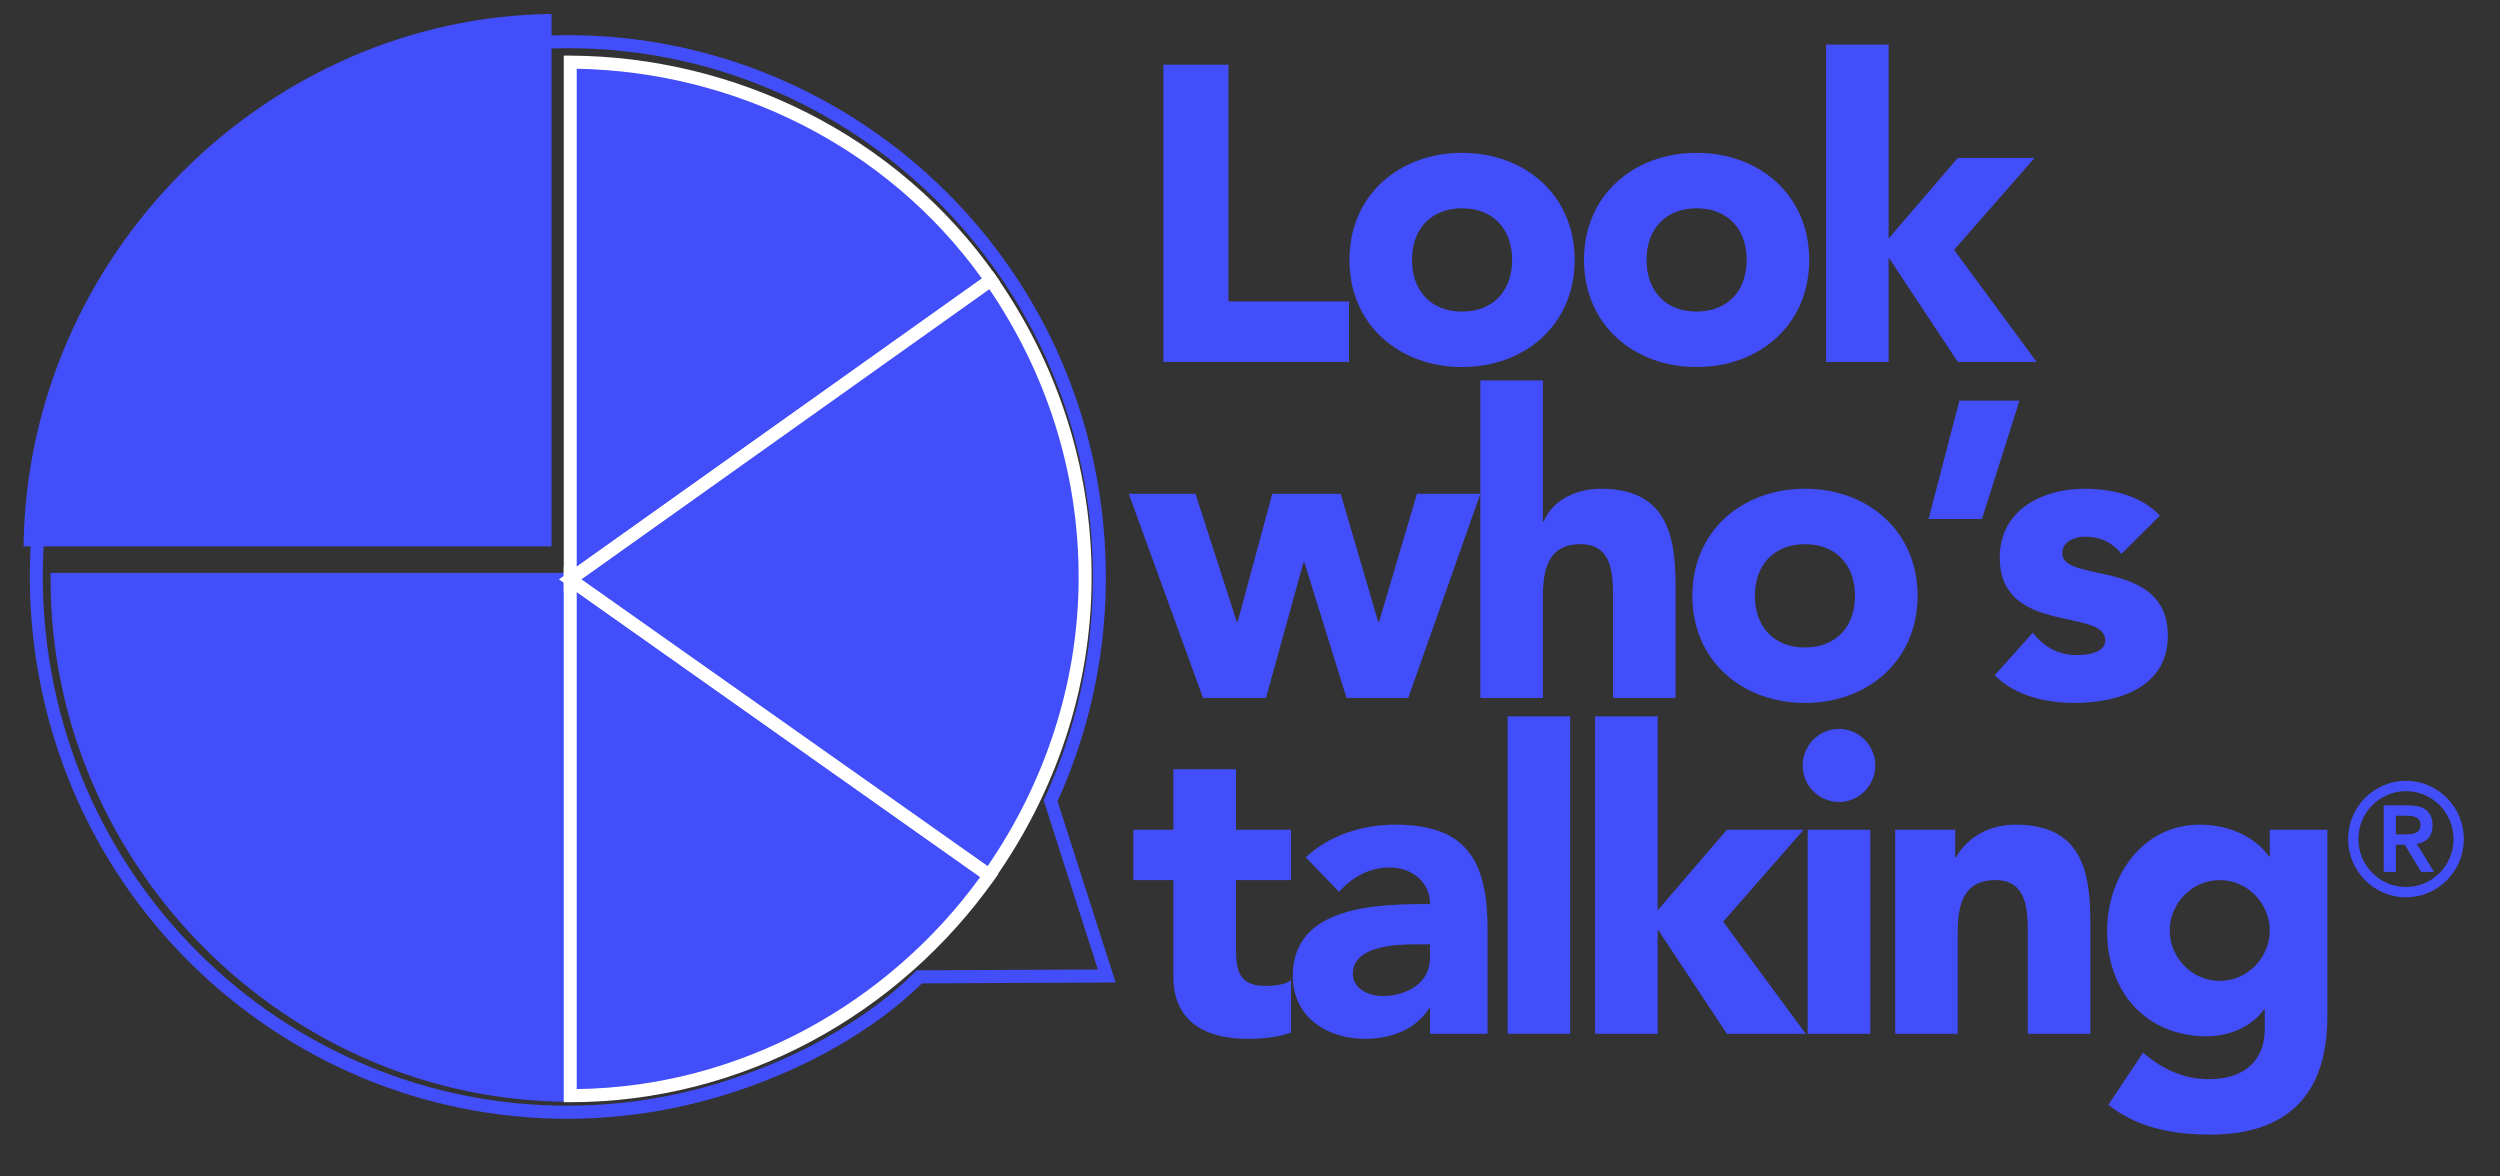
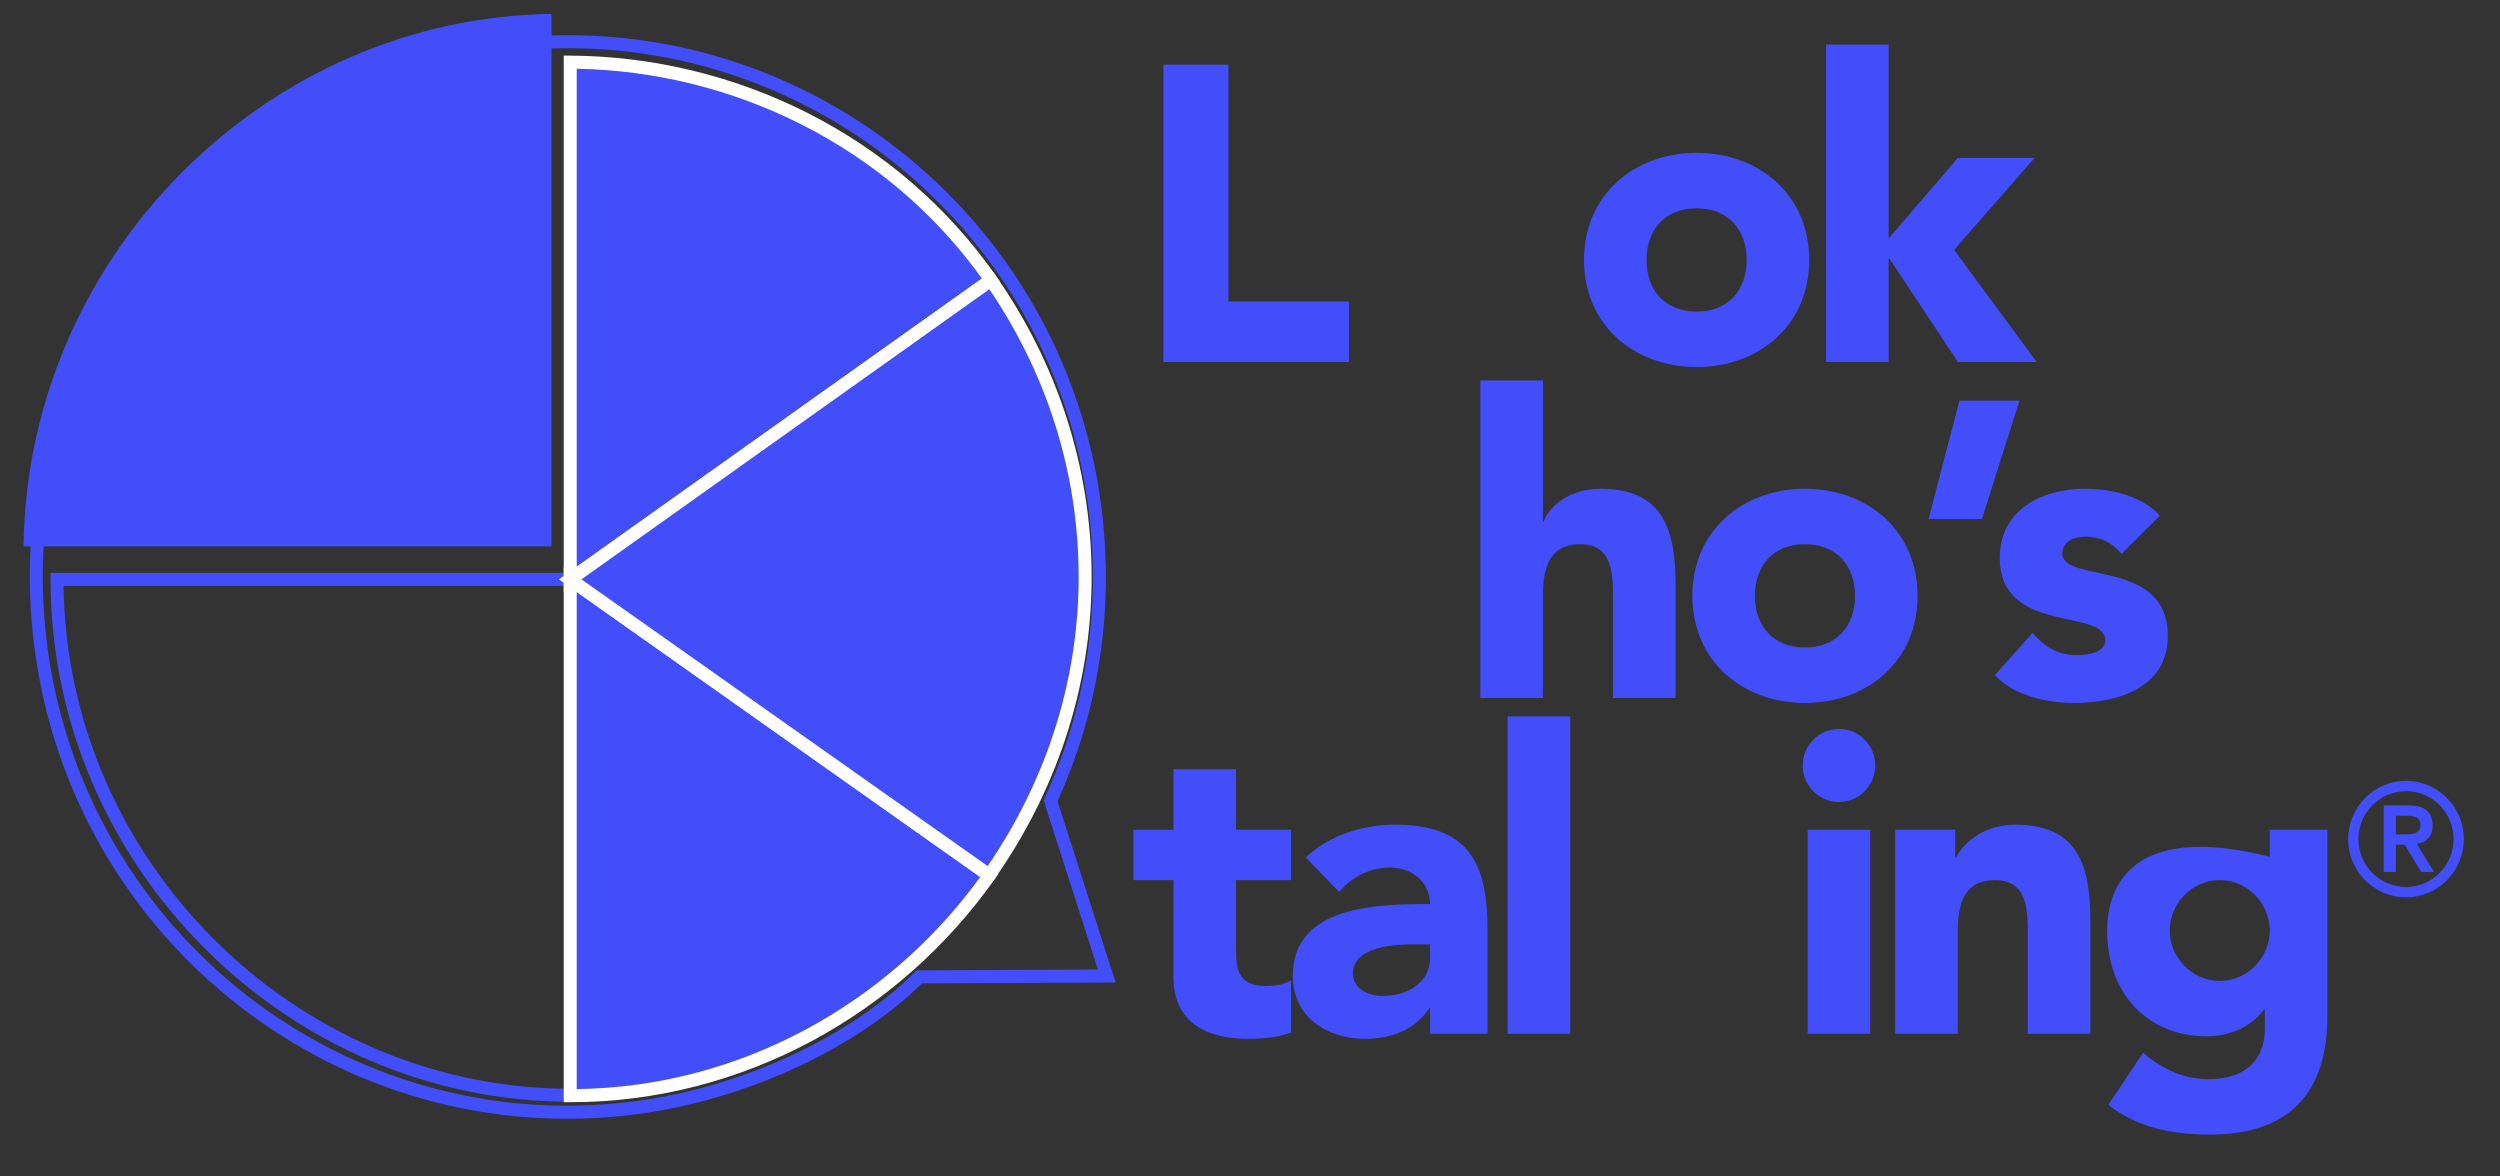
<svg xmlns="http://www.w3.org/2000/svg" width="68" height="32" viewBox="0 0 68 32" fill="none">
  <rect x="0" y="0" width="68" height="32" fill="#333333" stroke="none" />
  <g clip-path="url(#clip0_1371_3472)">
    <path fill-rule="evenodd" clip-rule="evenodd" d="M29.611 13.863C28.613 5.987 21.452 0.424 13.629 1.429C5.806 2.434 0.281 9.645 1.28 17.521C2.278 25.398 9.439 30.972 17.262 29.955L17.262 29.955C20.167 29.581 23.126 28.199 24.88 26.445L24.931 26.393L29.862 26.37L28.387 21.768L28.416 21.705C29.507 19.333 29.96 16.645 29.611 13.863ZM13.584 1.077C21.6 0.047 28.938 5.747 29.961 13.818L29.961 13.819C30.315 16.643 29.862 19.375 28.765 21.791L30.345 26.723L25.077 26.748C23.254 28.541 20.249 29.928 17.307 30.308C9.291 31.349 1.953 25.637 0.93 17.566C-0.093 9.496 5.568 2.107 13.584 1.077Z" fill="#424EF9" />
-     <path d="M15.51 15.758V29.789C7.943 29.789 1.551 23.483 1.551 15.758H15.51Z" fill="#424EF9" />
    <path fill-rule="evenodd" clip-rule="evenodd" d="M1.375 15.582H15.51V15.759H15.686V29.968H15.51C7.847 29.968 1.375 23.584 1.375 15.759V15.582ZM15.334 15.937H1.729C1.825 23.422 7.998 29.516 15.334 29.612V15.937Z" fill="#424EF9" />
    <path d="M26.909 23.814C24.359 27.423 20.153 29.801 15.512 29.801V15.758L26.909 23.814Z" fill="#424EF9" />
    <path fill-rule="evenodd" clip-rule="evenodd" d="M15.334 15.418L27.154 23.773L27.051 23.919C24.471 27.571 20.212 29.98 15.51 29.98H15.334V15.418ZM15.687 16.101V29.623C20.135 29.565 24.165 27.296 26.66 23.858L15.687 16.101Z" fill="white" />
    <path d="M15.512 1.691C19.918 1.715 24.289 3.797 26.956 7.618L15.512 15.758V1.691Z" fill="#424EF9" />
    <path fill-rule="evenodd" clip-rule="evenodd" d="M15.334 1.512L15.511 1.513C19.97 1.537 24.396 3.644 27.099 7.515L27.2 7.66L15.334 16.099V1.512ZM15.687 1.87V15.414L26.708 7.575C24.104 3.947 19.924 1.946 15.687 1.87Z" fill="white" />
    <path d="M15.51 15.757L26.954 7.617C28.552 9.912 29.516 12.681 29.516 15.697C29.516 18.714 28.517 21.518 26.907 23.801L15.51 15.757Z" fill="#424EF9" />
    <path fill-rule="evenodd" clip-rule="evenodd" d="M26.997 7.371L27.098 7.517C28.715 9.84 29.692 12.643 29.692 15.699C29.692 18.756 28.68 21.595 27.051 23.906L26.949 24.049L15.203 15.759L26.997 7.371ZM15.816 15.758L26.864 23.556C28.395 21.326 29.339 18.613 29.339 15.699C29.339 12.785 28.429 10.105 26.91 7.867L15.816 15.758Z" fill="white" />
    <path d="M15.002 14.862H0.641C0.734 6.943 7.257 0.473 15.002 0.379V14.862Z" fill="#424EF9" />
    <path d="M31.645 9.846H36.693V8.201H33.414V1.759H31.645V9.846Z" fill="#424EF9" />
-     <path d="M36.705 7.07C36.705 8.841 38.067 9.983 39.768 9.983C41.47 9.983 42.831 8.841 42.831 7.07C42.831 5.3 41.47 4.158 39.768 4.158C38.067 4.158 36.705 5.3 36.705 7.07ZM38.407 7.07C38.407 6.237 38.917 5.666 39.768 5.666C40.619 5.666 41.13 6.237 41.13 7.07C41.13 7.904 40.619 8.475 39.768 8.475C38.917 8.475 38.407 7.904 38.407 7.07Z" fill="#424EF9" />
    <path d="M43.085 7.07C43.085 8.841 44.446 9.983 46.148 9.983C47.849 9.983 49.211 8.841 49.211 7.07C49.211 5.3 47.849 4.158 46.148 4.158C44.446 4.158 43.085 5.3 43.085 7.07ZM44.786 7.07C44.786 6.237 45.297 5.666 46.148 5.666C46.999 5.666 47.509 6.237 47.509 7.07C47.509 7.904 46.999 8.475 46.148 8.475C45.297 8.475 44.786 7.904 44.786 7.07Z" fill="#424EF9" />
    <path d="M49.669 9.846H51.37V7.036H51.393L53.253 9.846H55.397L53.151 6.796L55.341 4.295H53.253L51.37 6.488V1.211H49.669V9.846Z" fill="#424EF9" />
-     <path d="M32.722 18.983H34.435L35.456 15.293H35.479L36.625 18.983H38.304L40.266 13.432H38.542L37.51 16.915H37.487L36.466 13.432H34.606L33.664 16.915H33.641L32.518 13.432H30.703L32.722 18.983Z" fill="#424EF9" />
    <path d="M40.266 10.348V18.983H41.968V16.219C41.968 15.499 42.104 14.802 42.989 14.802C43.863 14.802 43.874 15.625 43.874 16.264V18.983H45.576V15.922C45.576 14.437 45.258 13.294 43.534 13.294C42.706 13.294 42.15 13.751 41.991 14.185H41.968V10.348H40.266Z" fill="#424EF9" />
    <path d="M46.032 16.207C46.032 17.978 47.393 19.12 49.095 19.12C50.796 19.12 52.158 17.978 52.158 16.207C52.158 14.437 50.796 13.294 49.095 13.294C47.393 13.294 46.032 14.437 46.032 16.207ZM47.733 16.207C47.733 15.373 48.244 14.802 49.095 14.802C49.946 14.802 50.456 15.373 50.456 16.207C50.456 17.041 49.946 17.612 49.095 17.612C48.244 17.612 47.733 17.041 47.733 16.207Z" fill="#424EF9" />
    <path d="M54.93 10.896H53.296L52.457 14.117H53.909L54.93 10.896Z" fill="#424EF9" />
    <path d="M58.749 14.025C58.239 13.477 57.433 13.294 56.707 13.294C55.55 13.294 54.393 13.866 54.393 15.168C54.393 17.281 57.263 16.527 57.263 17.418C57.263 17.715 56.877 17.818 56.492 17.818C55.981 17.818 55.607 17.601 55.289 17.212L54.257 18.366C54.801 18.926 55.652 19.12 56.423 19.12C57.603 19.12 58.965 18.709 58.965 17.292C58.965 15.179 56.094 15.876 56.094 15.053C56.094 14.722 56.435 14.597 56.718 14.597C57.127 14.597 57.456 14.757 57.705 15.065L58.749 14.025Z" fill="#424EF9" />
    <path d="M35.116 22.568H33.619V20.924H31.917V22.568H30.828V23.939H31.917V26.577C31.917 27.788 32.791 28.256 33.925 28.256C34.322 28.256 34.742 28.222 35.116 28.085V26.657C34.969 26.794 34.606 26.817 34.424 26.817C33.687 26.817 33.619 26.383 33.619 25.789V23.939H35.116V22.568Z" fill="#424EF9" />
    <path d="M38.897 28.119H40.462V25.298C40.462 23.448 39.929 22.431 37.944 22.431C37.047 22.431 36.14 22.728 35.516 23.322L36.423 24.259C36.786 23.848 37.252 23.596 37.807 23.596C38.397 23.596 38.897 23.985 38.897 24.59C37.478 24.59 35.164 24.624 35.164 26.543C35.164 27.663 36.094 28.256 37.127 28.256C37.819 28.256 38.499 28.017 38.874 27.423H38.897V28.119ZM38.897 25.686V26.052C38.897 26.737 38.273 27.091 37.603 27.091C37.229 27.091 36.798 26.897 36.798 26.486C36.798 25.732 37.955 25.686 38.477 25.686H38.897Z" fill="#424EF9" />
    <path d="M41.008 28.119H42.709V19.484H41.008V28.119Z" fill="#424EF9" />
-     <path d="M43.387 28.119H45.089V25.31H45.112L46.972 28.119H49.116L46.87 25.07L49.059 22.568H46.972L45.089 24.761V19.484H43.387V28.119Z" fill="#424EF9" />
    <path d="M49.169 28.119H50.871V22.568H49.169V28.119ZM49.033 20.821C49.033 21.369 49.475 21.814 50.02 21.814C50.565 21.814 51.007 21.369 51.007 20.821C51.007 20.273 50.565 19.827 50.02 19.827C49.475 19.827 49.033 20.273 49.033 20.821Z" fill="#424EF9" />
    <path d="M51.549 28.119H53.25V25.355C53.25 24.636 53.387 23.939 54.271 23.939C55.145 23.939 55.156 24.761 55.156 25.401V28.119H56.858V25.058C56.858 23.573 56.54 22.431 54.816 22.431C53.988 22.431 53.432 22.888 53.205 23.322H53.182V22.568H51.549V28.119Z" fill="#424EF9" />
-     <path d="M63.304 22.568H61.738V23.299H61.716C61.455 22.9 60.797 22.431 59.833 22.431C58.267 22.431 57.314 23.848 57.314 25.321C57.314 27 58.392 28.188 60.026 28.188C60.536 28.188 61.194 27.994 61.58 27.457H61.602V27.994C61.602 28.782 61.114 29.353 60.082 29.353C59.39 29.353 58.812 29.079 58.29 28.633L57.348 30.05C58.142 30.689 59.141 30.861 60.116 30.861C62.249 30.861 63.304 29.741 63.304 27.651V22.568ZM59.016 25.31C59.016 24.59 59.606 23.939 60.377 23.939C61.148 23.939 61.738 24.59 61.738 25.31C61.738 26.029 61.148 26.68 60.377 26.68C59.606 26.68 59.016 26.029 59.016 25.31Z" fill="#424EF9" />
+     <path d="M63.304 22.568H61.738V23.299H61.716C58.267 22.431 57.314 23.848 57.314 25.321C57.314 27 58.392 28.188 60.026 28.188C60.536 28.188 61.194 27.994 61.58 27.457H61.602V27.994C61.602 28.782 61.114 29.353 60.082 29.353C59.39 29.353 58.812 29.079 58.29 28.633L57.348 30.05C58.142 30.689 59.141 30.861 60.116 30.861C62.249 30.861 63.304 29.741 63.304 27.651V22.568ZM59.016 25.31C59.016 24.59 59.606 23.939 60.377 23.939C61.148 23.939 61.738 24.59 61.738 25.31C61.738 26.029 61.148 26.68 60.377 26.68C59.606 26.68 59.016 26.029 59.016 25.31Z" fill="#424EF9" />
    <path d="M64.838 23.717H65.168V22.976H65.409L65.857 23.717H66.204L65.735 22.95C65.98 22.921 66.166 22.767 66.166 22.452C66.166 22.103 65.963 21.907 65.531 21.907H64.838V23.717ZM65.168 22.188H65.409C65.612 22.184 65.836 22.197 65.836 22.439C65.836 22.682 65.612 22.695 65.409 22.695H65.168V22.188ZM63.869 22.823C63.869 23.696 64.576 24.407 65.443 24.407C66.31 24.407 67.016 23.696 67.016 22.823C67.016 21.95 66.31 21.238 65.443 21.238C64.576 21.238 63.869 21.95 63.869 22.823ZM64.148 22.823C64.148 22.103 64.728 21.519 65.443 21.519C66.158 21.519 66.737 22.103 66.737 22.823C66.737 23.542 66.158 24.126 65.443 24.126C64.728 24.126 64.148 23.542 64.148 22.823Z" fill="#424EF9" />
  </g>
  <defs>
    <clipPath id="clip0_1371_3472">
      <rect width="68" height="32" fill="white" />
    </clipPath>
  </defs>
</svg>